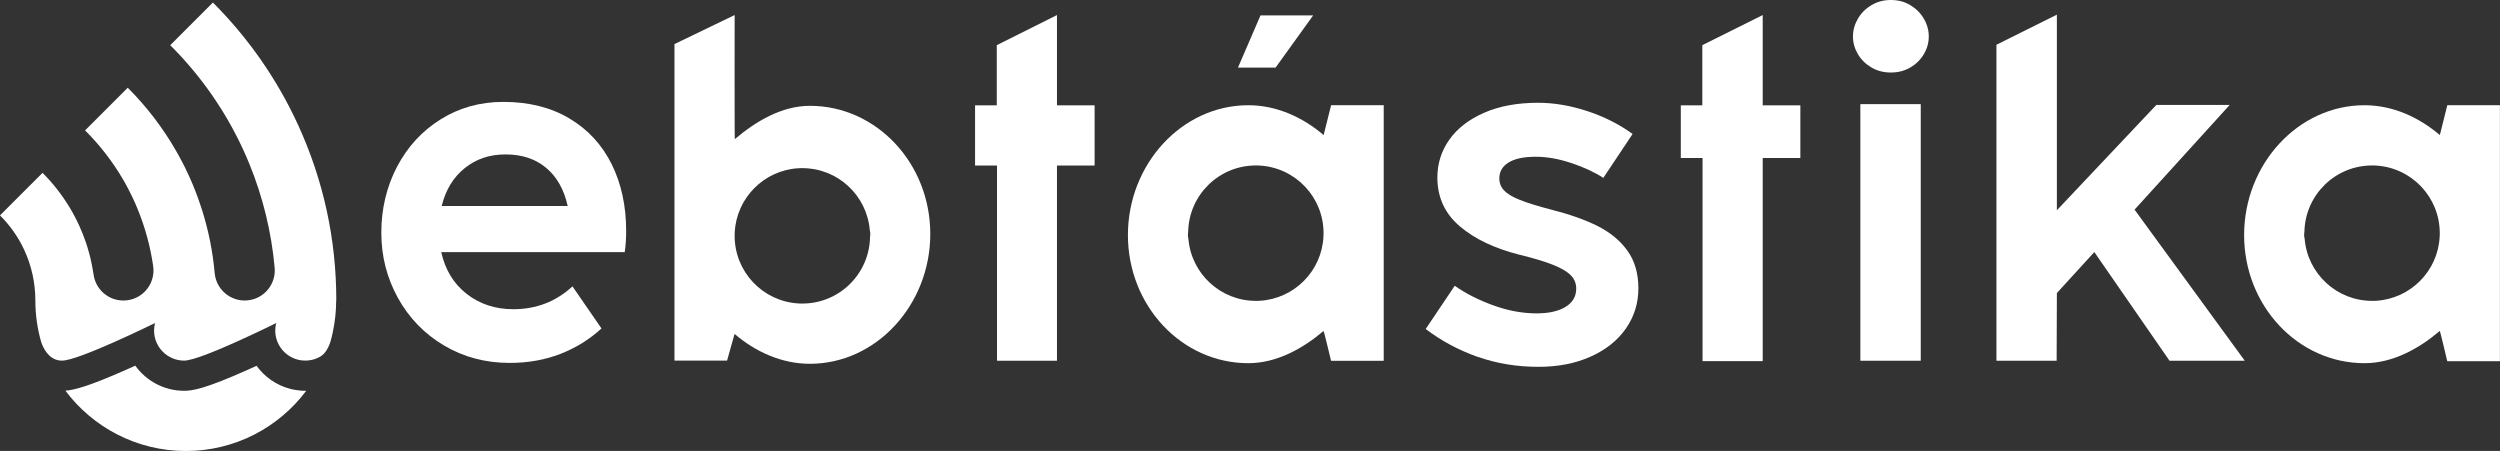
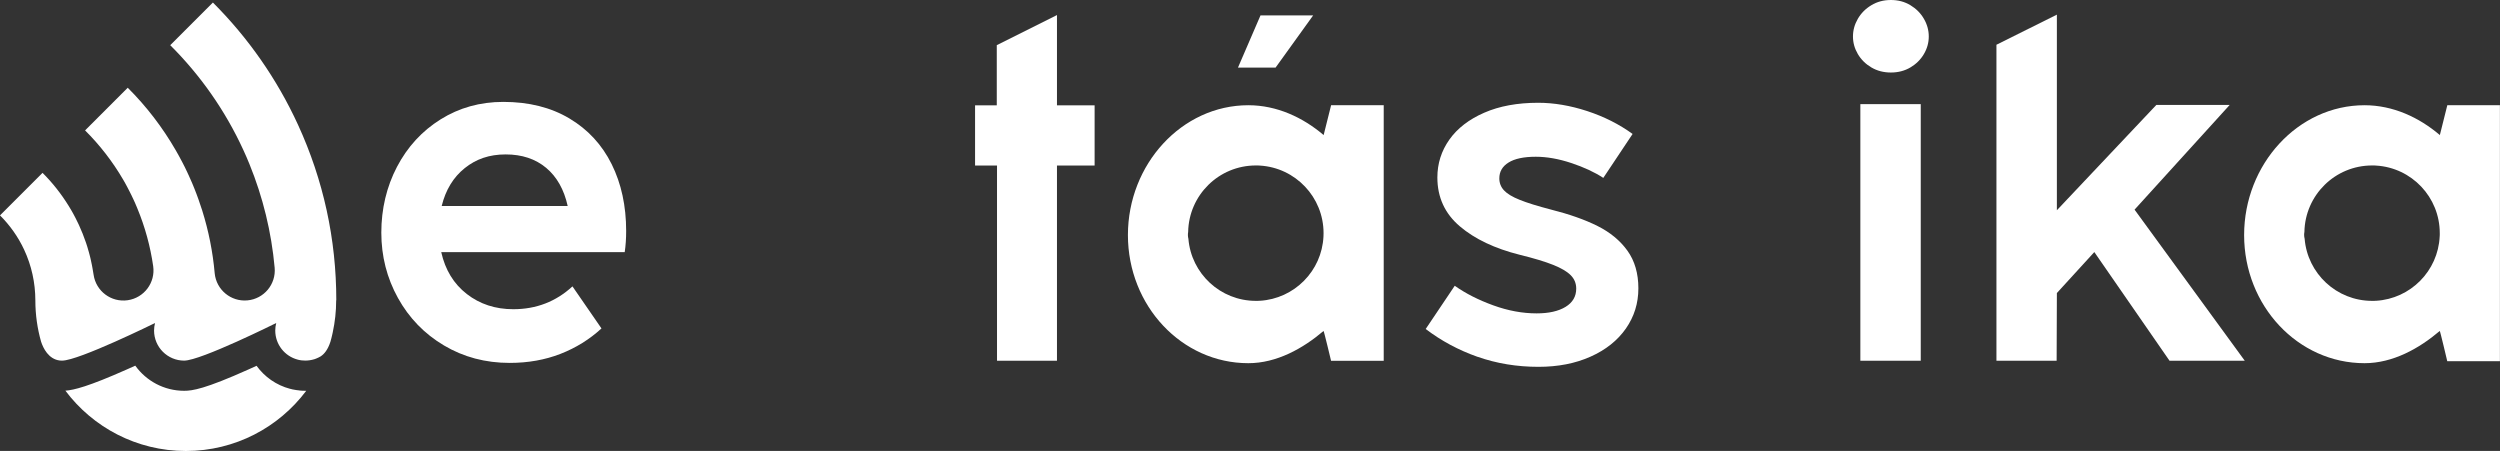
<svg xmlns="http://www.w3.org/2000/svg" id="Capa_2" data-name="Capa 2" viewBox="0 0 622.96 112.36">
  <rect x="0" y="0" width="622.96" height="112.36" fill="#333333" stroke="none" />
  <defs>
    <style>      .cls-1 {        fill: #fff;      }    </style>
  </defs>
  <g id="Dimensions">
    <g>
      <path class="cls-1" d="M368.19,88.92c-4.75-1.68-9.06-3.99-12.93-6.94l7.24-10.77c2.71,1.92,5.91,3.54,9.6,4.88,3.69,1.34,7.29,2,10.8,2,3.03,0,5.44-.54,7.21-1.62,1.77-1.08,2.66-2.59,2.66-4.55,0-1.32-.46-2.43-1.38-3.35-.92-.92-2.37-1.77-4.37-2.57-2-.8-4.77-1.64-8.32-2.51-6.22-1.56-11.2-3.92-14.93-7.09-3.73-3.17-5.6-7.23-5.6-12.18,0-3.47,1-6.61,2.99-9.43,1.99-2.81,4.89-5.05,8.68-6.7,3.79-1.66,8.28-2.48,13.46-2.48,3.91,0,7.97.69,12.18,2.06,4.21,1.38,7.99,3.28,11.34,5.71l-7.3,10.95c-2.19-1.44-4.86-2.67-7.99-3.71-3.13-1.04-6.07-1.56-8.83-1.56-2.99,0-5.26.48-6.79,1.44-1.54.96-2.3,2.27-2.3,3.95,0,1.16.39,2.15,1.17,2.99.78.84,2.08,1.63,3.92,2.36,1.83.74,4.43,1.55,7.78,2.42,4.59,1.16,8.46,2.52,11.61,4.1,3.15,1.58,5.63,3.63,7.45,6.16,1.81,2.53,2.72,5.66,2.72,9.37s-1.04,7.05-3.11,10.02c-2.08,2.97-5.01,5.31-8.8,7-3.79,1.7-8.12,2.54-12.99,2.54-5.39,0-10.45-.84-15.2-2.51Z" />
      <polygon class="cls-1" points="327.22 3.83 317.85 16.85 308.48 16.85 314.1 3.83 327.22 3.83" />
      <polygon class="cls-1" points="263.38 3.75 248.38 11.25 248.38 26.24 242.97 26.24 242.97 41.24 248.44 41.24 248.44 89.89 263.38 89.89 263.38 41.24 272.76 41.24 272.76 26.24 263.38 26.24 263.38 3.75" />
-       <polygon class="cls-1" points="439.24 3.75 424.19 11.25 424.19 26.24 418.83 26.24 418.83 39.37 424.25 39.37 424.25 89.99 439.24 89.99 439.24 39.37 448.62 39.37 448.62 26.24 439.24 26.24 439.24 3.75" />
      <path class="cls-1" d="M466.31,16.8c-1.44-.85-2.56-1.96-3.37-3.34-.81-1.38-1.21-2.83-1.21-4.37s.4-3,1.21-4.4c.81-1.4,1.93-2.53,3.37-3.39,1.44-.87,3.06-1.3,4.87-1.3s3.43.43,4.87,1.3c1.44.87,2.56,2,3.36,3.39.81,1.4,1.21,2.86,1.21,4.4s-.4,2.99-1.21,4.37c-.81,1.38-1.93,2.49-3.36,3.34-1.44.85-3.06,1.27-4.87,1.27s-3.43-.42-4.87-1.27ZM478.62,89.89h-15.05V25.95h15.05v63.94Z" />
      <polygon class="cls-1" points="555.61 26.14 537.33 26.14 512.54 52.39 512.54 3.65 497.48 11.15 497.48 89.89 512.48 89.89 512.54 73.02 521.87 62.81 540.61 89.89 559.36 89.89 531.9 52.24 555.61 26.14" />
      <path class="cls-1" d="M331.69,26.22l-1.86,7.44-.02.06s0-.05,0-.08c-5.14-4.38-11.65-7.42-18.75-7.42-16.57,0-30,14.71-30,32.35s13.43,31.93,30,31.93c7.08,0,13.62-3.67,18.75-8.03.08-.07,1.87,7.43,1.87,7.43h13.12V26.22h-13.12ZM313.92,74.94c-.31.05-.66.02-.98.03-8.85,0-16.1-6.81-16.81-15.47-.14-.53-.16-1.16-.06-1.69.16-9.18,7.64-16.58,16.87-16.58.36.01.67-.02,1.02.03,8.84.53,15.85,7.86,15.85,16.84,0,.25.01.55-.02.82-.41,8.61-7.28,15.53-15.87,16.03Z" />
      <path class="cls-1" d="M609.83,26.22l-1.86,7.44-.02.06s0-.05,0-.08c-5.14-4.38-11.65-7.42-18.75-7.42-16.57,0-30,14.71-30,32.35s13.43,31.93,30,31.93c7.08,0,13.62-3.67,18.75-8.03.08-.07,1.87,7.54,1.87,7.54h13.12V26.22h-13.12ZM592.06,74.94c-.14.02-.28.03-.44.03-.06,0-.11,0-.16,0-.12,0-.25,0-.37,0-8.85,0-16.1-6.81-16.81-15.47-.08-.3-.13-.63-.13-.98,0-.26.03-.49.07-.71.16-9.18,7.64-16.58,16.87-16.58.08,0,.16,0,.24,0,.1,0,.19,0,.29,0,.17,0,.33.01.48.03,8.84.53,15.85,7.86,15.85,16.84,0,.06,0,.12,0,.19,0,.08,0,.16,0,.24,0,.14,0,.26-.02.39-.41,8.61-7.28,15.53-15.87,16.03Z" />
      <g>
        <path class="cls-1" d="M83.8,74.83c0-15.26-3.22-29.97-9.54-43.74-5.23-11.39-12.43-21.69-21.21-30.46l-10.63,10.63c7.46,7.43,13.67,16.22,18.21,26.1.54,1.17,1.05,2.34,1.53,3.53,0,0,0,0,0,0,3.36,8.24,5.47,16.9,6.28,25.82.37,4.13-2.67,7.77-6.8,8.14-4.11.37-7.74-2.65-8.14-6.75-.47-5.32-1.51-10.52-3.09-15.58,0-.01,0-.02-.01-.04-.29-.93-.6-1.85-.93-2.76-.05-.15-.1-.29-.16-.44-.12-.33-.24-.65-.36-.98-.1-.26-.2-.52-.3-.77-.07-.18-.14-.36-.21-.54-.34-.85-.69-1.69-1.07-2.52-.03-.06-.06-.13-.09-.19-.1-.22-.19-.44-.29-.66-.06-.13-.12-.25-.18-.37l-.03-.08s-.03-.06-.04-.09c-.21-.46-.43-.91-.65-1.36-.03-.05-.05-.11-.08-.16-.22-.43-.43-.87-.66-1.29-.06-.11-.12-.22-.18-.33-.19-.37-.39-.73-.59-1.1-.15-.28-.31-.55-.46-.82-.1-.18-.2-.37-.31-.55,0,0,0,0,0,0-3.3-5.72-7.32-10.97-11.98-15.61l-10.63,10.63c3.65,3.63,6.85,7.75,9.49,12.27.1.17.2.35.3.52.09.17.19.33.28.5.14.25.28.51.41.76.05.09.1.18.14.27.15.29.3.58.45.87.03.05.05.1.08.16.16.32.32.64.48.96,0,.02.02.03.02.05.17.34.33.69.49,1.03.14.3.28.61.41.91.01.03.02.05.03.08.13.31.26.61.39.92.02.05.04.1.06.15,1.91,4.61,3.23,9.44,3.94,14.38.59,4.1-2.26,7.9-6.36,8.49-4.1.59-7.9-2.26-8.49-6.36-.02-.12-.04-.24-.06-.36-.05-.34-.11-.68-.17-1.02-.02-.11-.04-.23-.06-.34-.04-.21-.08-.43-.12-.64-.01-.07-.03-.13-.04-.2-.08-.39-.16-.78-.25-1.17-.03-.13-.06-.26-.09-.4-.05-.19-.09-.38-.14-.56-.07-.28-.15-.56-.22-.84-.04-.14-.08-.27-.12-.41-.07-.23-.13-.46-.2-.69-.03-.1-.06-.21-.09-.31-.11-.34-.22-.68-.33-1.02-.01-.04-.02-.07-.04-.11-.49-1.44-1.05-2.85-1.69-4.24-.04-.08-.08-.16-.12-.25h0s0,0,0-.01c-.23-.49-.47-.97-.71-1.45-.08-.16-.16-.32-.25-.48-.09-.17-.18-.34-.27-.51-.14-.25-.28-.51-.42-.76-.05-.08-.09-.16-.14-.24-.21-.37-.43-.73-.65-1.09,0-.01-.01-.02-.02-.03,0,0,0,0,0,0-1.85-3-4.03-5.77-6.52-8.25L0,53.67c2.45,2.44,4.5,5.31,6.01,8.54,1.85,3.97,2.79,8.23,2.8,12.65h0c0,3.57.5,7.02,1.43,10.29.51,1.55,1.82,4.37,4.7,4.69.18.01.36.02.54.02,4.14,0,23.15-9.37,23.15-9.37-.15.6-.24,1.23-.24,1.87,0,4.14,3.36,7.5,7.5,7.5s22.94-9.37,22.94-9.37c-.15.6-.24,1.23-.24,1.87,0,3.48,2.37,6.41,5.59,7.25.06.02.13.03.19.05.05.01.09.02.14.03.04,0,.09.02.14.03.06.01.12.02.19.03.06,0,.12.02.19.03.08.01.15.02.23.03.03,0,.05,0,.08,0,.24.02.49.04.74.04.77,0,1.52-.12,2.22-.33.04-.01.09-.03.13-.04.05-.02.11-.04.16-.06,0,0,0,0,0,0,.07-.02.13-.05.21-.08.33-.13.71-.3,1.11-.54.03-.02.05-.03.07-.05.81-.55,1.7-1.56,2.36-3.6.1-.34.18-.65.25-.93.07-.26.13-.53.19-.79.05-.22.1-.43.14-.64.55-2.56.85-5.21.85-7.93,0-.01,0-.03,0-.04Z" />
        <path class="cls-1" d="M74.61,97.29c-.05,0-.12-.01-.18-.02-.14-.02-.29-.03-.43-.05h-.02c-.13-.02-.25-.04-.37-.06-.11-.02-.23-.04-.35-.06-.1-.02-.18-.04-.26-.05h-.05c-.09-.03-.17-.05-.26-.07-.13-.03-.25-.06-.37-.09h-.03c-3.46-.91-6.37-2.99-8.36-5.74-.63.29-1.28.59-1.94.88-10.98,4.93-14.07,5.35-16.1,5.35-5.01,0-9.46-2.47-12.18-6.26-.67.3-1.36.61-2.06.92-9.69,4.31-13.26,5.16-15.36,5.31,6.84,9.12,17.74,15.03,30.02,15.03s23.16-5.89,30-15c-.07,0-.14,0-.21,0-.49,0-.99-.02-1.48-.07Z" />
      </g>
-       <path class="cls-1" d="M181.18,89.84l1.86-6.63.02-.06s0,.05,0,.08c5.14,4.38,11.65,7.42,18.75,7.42,16.57,0,30-14.71,30-32.35s-13.43-31.93-30-31.93c-7.08,0-13.58,3.94-18.71,8.31-.08.07-.04-30.93-.04-30.93l-14.99,7.23v78.87h13.12ZM198.95,41.93c.31-.05.66-.02.98-.03,8.85,0,16.1,6.81,16.81,15.47.14.53.16,1.16.06,1.69-.16,9.18-7.64,16.58-16.87,16.58-.36-.01-.67.02-1.02-.03-8.84-.53-15.85-7.86-15.85-16.84,0-.25-.01-.55.02-.82.41-8.61,7.28-15.53,15.87-16.03Z" />
      <path class="cls-1" d="M109.95,62.83c.99,4.42,3.11,7.9,6.37,10.43,3.26,2.53,7.12,3.79,11.58,3.79,5.73,0,10.64-1.9,14.75-5.69l7.23,10.48c-2.96,2.72-6.37,4.84-10.22,6.34-3.85,1.5-8.07,2.25-12.65,2.25-6.04,0-11.5-1.45-16.38-4.35-4.88-2.9-8.7-6.84-11.46-11.82-2.76-4.98-4.15-10.41-4.15-16.29s1.3-11.43,3.91-16.41c2.61-4.98,6.23-8.92,10.87-11.82,4.64-2.9,9.84-4.35,15.61-4.35,6.36,0,11.85,1.37,16.47,4.12,4.62,2.75,8.13,6.55,10.54,11.4,2.41,4.86,3.61,10.41,3.61,16.65,0,1.9-.12,3.65-.36,5.27h-45.73ZM115.81,41.89c-2.84,2.27-4.76,5.42-5.75,9.45h31.4c-.91-4.11-2.7-7.28-5.36-9.51-2.67-2.23-6.03-3.35-10.1-3.35s-7.35,1.14-10.19,3.41Z" />
    </g>
  </g>
</svg>